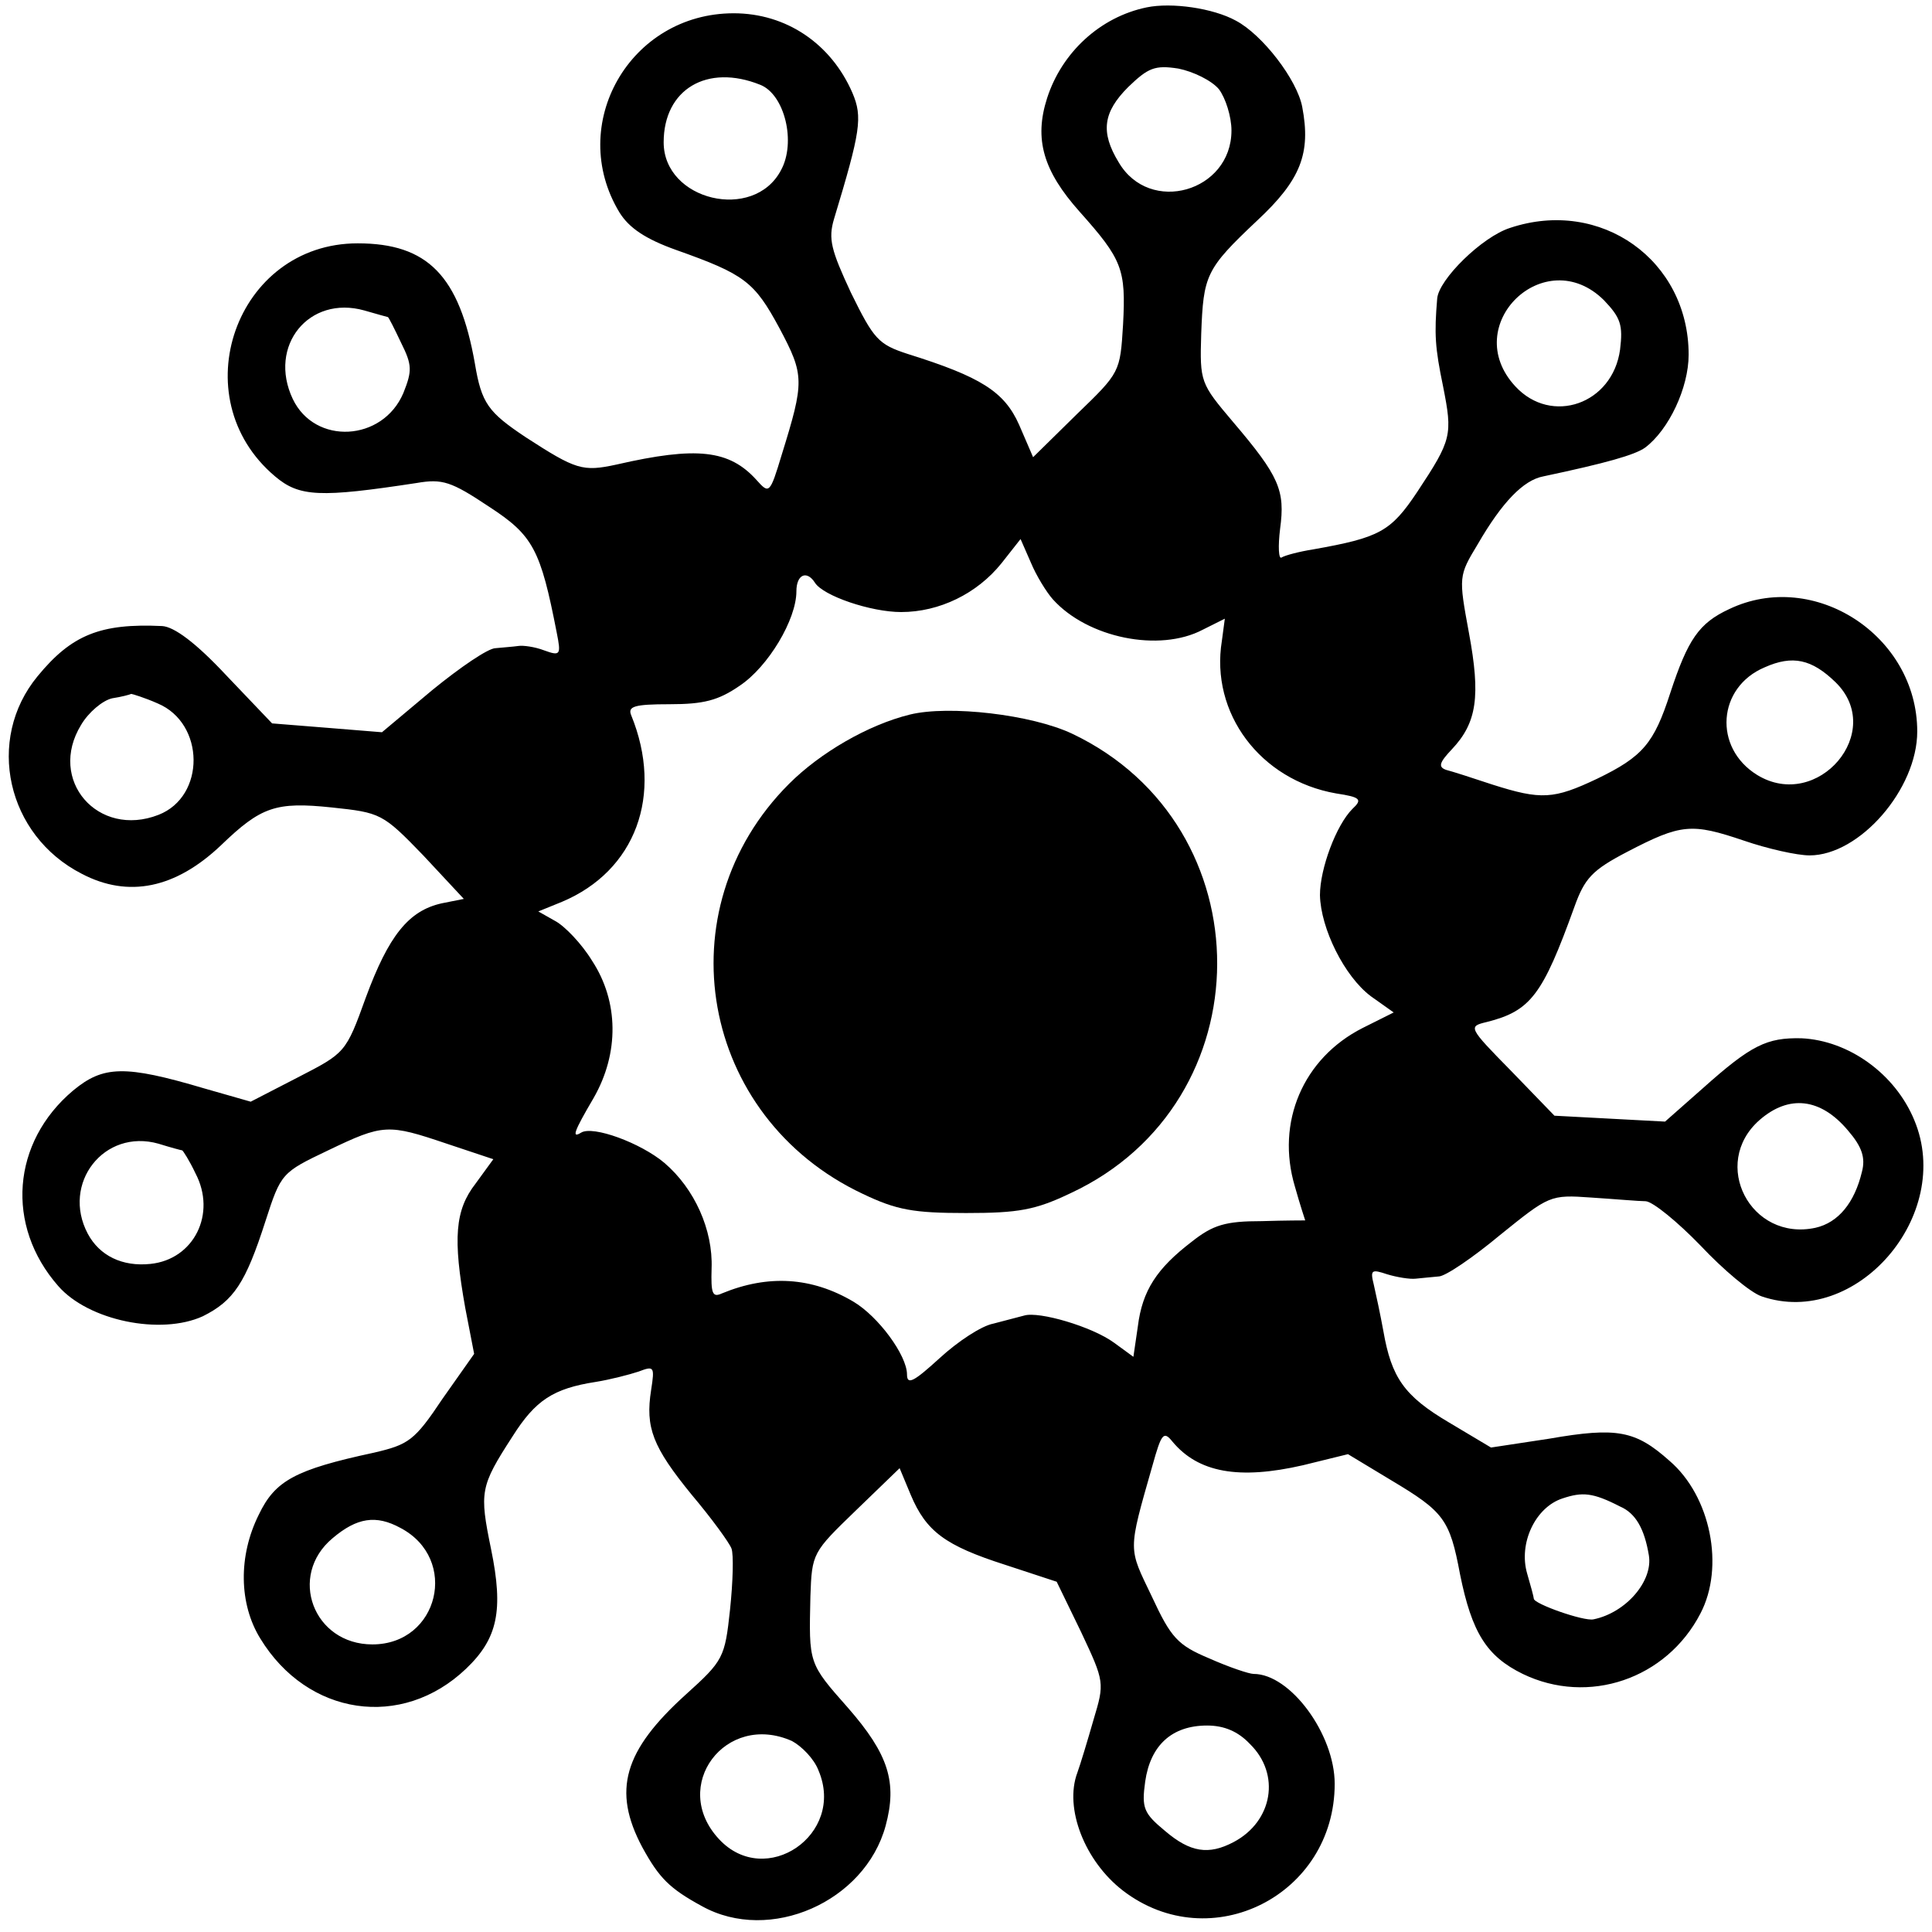
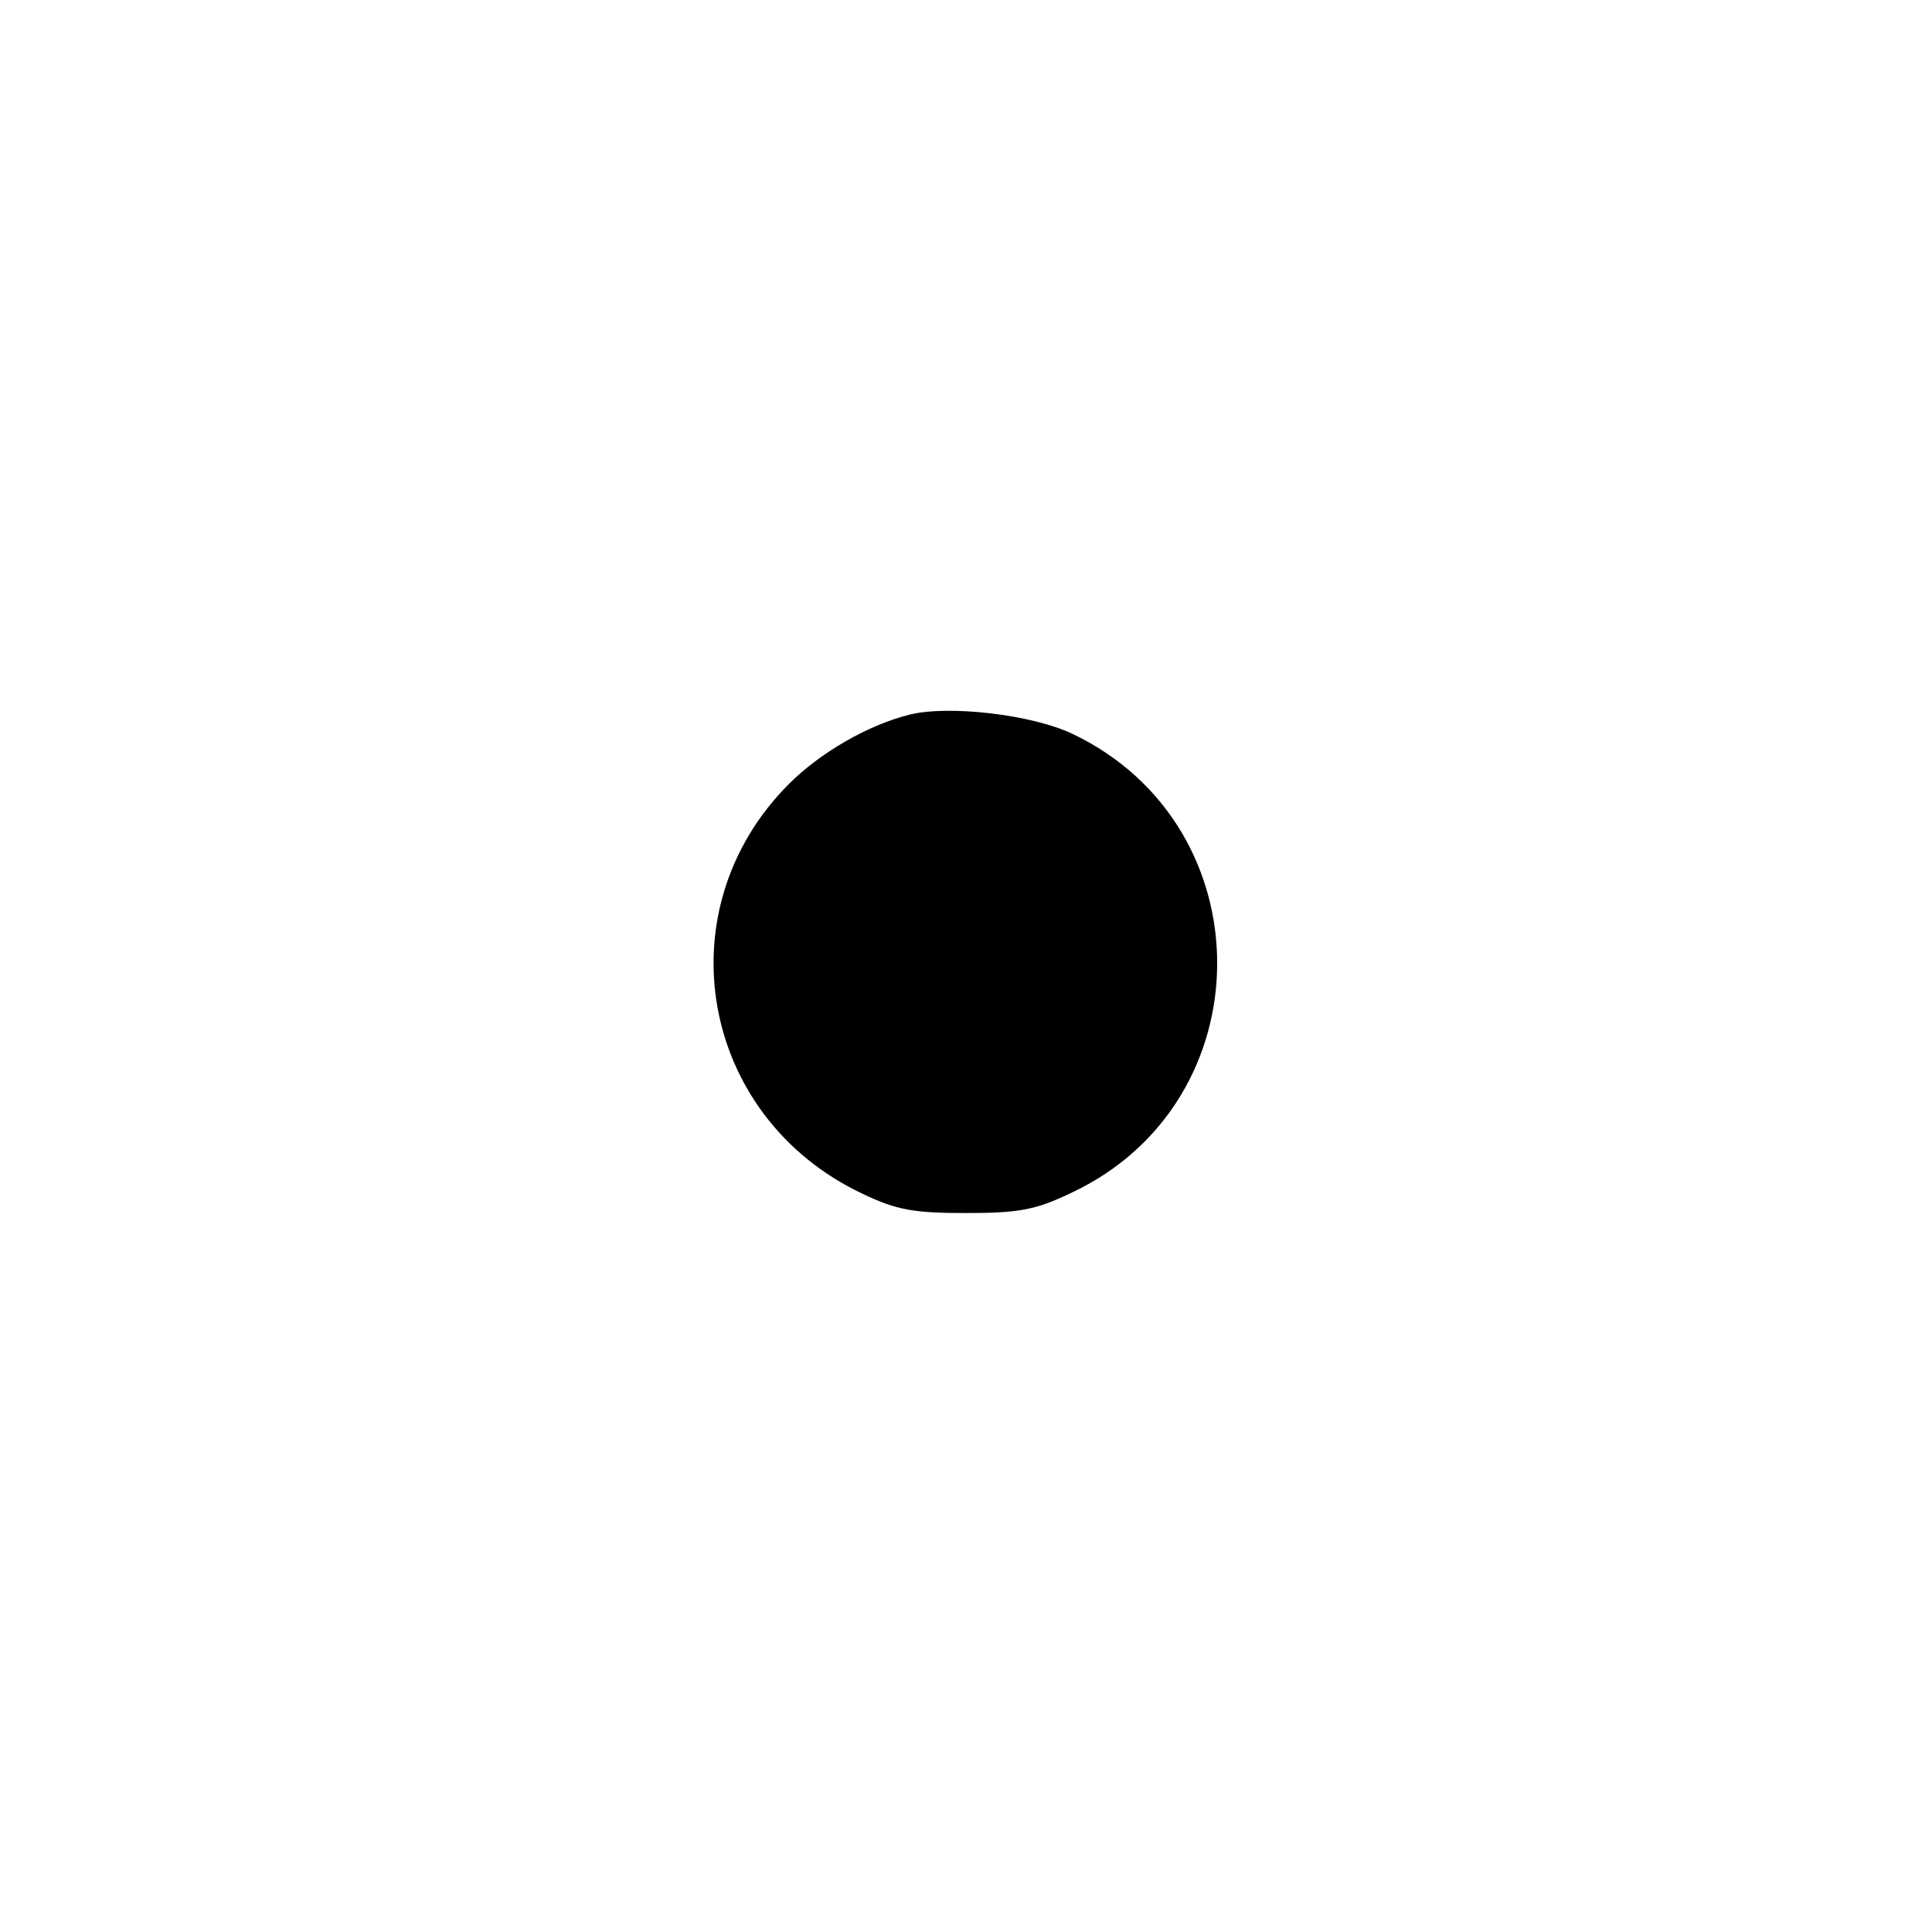
<svg xmlns="http://www.w3.org/2000/svg" version="1.0" width="262pt" height="262pt" viewBox="0 0 262 262" preserveAspectRatio="xMidYMid meet">
  <g transform="translate(0,262) scale(0.1,-0.1)" fill="#000000" stroke="none">
-     <path d="M1555 2610 c-63 -13 -115 -61 -135 -123 -18 -56 -5 -99 44 -154 58 -65 63 -78 59 -153 -4 -65 -4 -65 -63 -122 l-59 -58 -19 44 c-20 45 -52 65 -151 96 -40 13 -46 20 -77 83 -27 58 -31 73 -23 100 36 119 39 138 25 171 -29 67 -90 108 -161 108 -141 0 -227 -151 -155 -270 13 -21 35 -36 77 -51 93 -33 106 -43 140 -106 34 -64 34 -72 3 -172 -16 -53 -17 -53 -34 -34 -37 41 -81 46 -190 21 -46 -10 -55 -7 -123 37 -51 34 -60 46 -69 100 -21 119 -64 163 -159 163 -165 0 -239 -209 -112 -316 33 -28 61 -29 192 -9 35 6 47 2 98 -32 60 -39 70 -58 92 -171 6 -30 5 -32 -17 -24 -13 5 -29 7 -35 6 -7 -1 -21 -2 -31 -3 -10 0 -48 -26 -86 -57 l-68 -57 -74 6 -75 6 -62 65 c-42 45 -71 66 -87 67 -84 4 -123 -12 -169 -68 -71 -86 -42 -216 60 -268 63 -33 127 -20 189 39 54 52 74 59 150 51 66 -7 69 -8 124 -65 l55 -59 -30 -6 c-45 -10 -72 -44 -103 -128 -27 -75 -28 -75 -92 -108 l-64 -33 -63 18 c-108 32 -137 31 -178 -3 -83 -70 -92 -183 -20 -265 41 -47 139 -67 196 -41 42 21 58 45 85 129 21 65 22 66 85 96 75 36 81 36 161 9 l63 -21 -24 -33 c-28 -36 -31 -74 -14 -169 l12 -62 -43 -61 c-38 -57 -46 -62 -93 -73 -107 -23 -134 -38 -156 -84 -28 -56 -27 -121 2 -168 64 -105 192 -124 279 -41 43 41 51 79 34 162 -16 78 -15 85 29 153 31 49 55 65 113 74 19 3 46 10 58 14 21 8 22 7 17 -25 -8 -51 2 -77 55 -142 27 -32 51 -65 54 -73 3 -8 2 -45 -2 -83 -7 -65 -9 -69 -60 -115 -84 -76 -100 -130 -59 -207 23 -42 37 -56 81 -80 92 -51 221 6 249 109 16 59 4 97 -51 160 -54 61 -53 60 -51 151 2 59 3 60 62 117 l59 57 15 -36 c21 -50 47 -69 128 -95 l70 -23 33 -68 c32 -68 32 -69 17 -119 -8 -28 -18 -61 -22 -72 -18 -48 10 -120 62 -160 119 -91 287 -6 287 145 0 67 -60 149 -110 149 -6 0 -33 9 -60 21 -43 18 -52 28 -78 84 -32 67 -33 59 1 178 12 43 15 47 27 32 35 -42 90 -52 177 -32 l61 15 58 -35 c72 -43 80 -53 94 -128 16 -79 36 -111 85 -135 89 -43 195 -7 241 82 33 63 14 159 -42 207 -46 41 -71 46 -163 30 l-79 -12 -57 34 c-61 36 -78 61 -89 124 -4 22 -10 50 -13 63 -5 20 -3 21 18 14 13 -4 31 -7 39 -6 8 1 22 2 31 3 9 0 47 26 83 56 67 54 68 55 124 51 31 -2 65 -5 74 -5 10 -1 43 -28 74 -60 31 -33 68 -64 83 -69 128 -44 261 110 207 239 -26 63 -89 108 -153 111 -47 1 -68 -9 -134 -68 l-51 -45 -75 4 -75 4 -59 61 c-58 59 -58 60 -33 66 60 15 76 37 119 156 14 39 24 50 72 75 73 38 87 39 158 15 32 -11 72 -20 89 -20 68 0 146 90 146 168 0 130 -140 221 -255 166 -41 -19 -56 -41 -80 -114 -22 -68 -37 -86 -99 -116 -59 -28 -76 -29 -142 -8 -27 9 -55 18 -63 20 -11 4 -9 10 8 28 34 36 39 72 23 158 -14 76 -14 77 12 120 33 57 62 87 89 92 85 18 124 29 138 39 32 24 59 81 59 126 0 128 -119 213 -242 172 -38 -12 -97 -70 -99 -96 -4 -48 -3 -66 8 -119 13 -66 12 -72 -35 -143 -36 -54 -51 -62 -141 -78 -19 -3 -38 -8 -43 -11 -4 -3 -5 15 -2 39 7 52 -1 71 -64 145 -44 52 -45 54 -43 119 3 80 6 88 76 154 59 55 73 91 61 154 -7 37 -54 98 -90 117 -31 17 -87 25 -121 18z m98 -111 c9 -12 17 -37 17 -56 0 -83 -111 -115 -153 -43 -25 41 -21 68 13 102 27 26 36 30 68 25 20 -4 45 -16 55 -28z m-622 6 c33 -13 49 -78 28 -116 -37 -70 -159 -41 -159 38 0 72 59 107 131 78z m1144 -292 c23 -24 26 -34 22 -67 -10 -74 -93 -103 -142 -50 -77 83 40 196 120 117z m-1649 -23 c1 0 9 -16 18 -35 15 -30 15 -38 3 -68 -28 -66 -120 -71 -150 -8 -34 72 22 141 97 120 17 -5 32 -9 32 -9z m902 -383 c47 -52 144 -72 203 -41 l30 15 -4 -30 c-16 -98 52 -189 155 -207 33 -5 36 -8 22 -21 -22 -22 -44 -81 -44 -117 1 -45 33 -110 69 -137 l31 -22 -42 -21 c-81 -41 -118 -128 -92 -215 7 -25 14 -46 14 -46 0 0 -27 0 -59 -1 -49 0 -66 -5 -95 -28 -47 -36 -67 -66 -73 -115 l-6 -41 -26 19 c-30 22 -102 43 -122 37 -8 -2 -27 -7 -42 -11 -16 -3 -48 -24 -73 -47 -34 -31 -44 -37 -44 -22 0 26 -39 79 -73 99 -56 33 -115 37 -178 11 -13 -6 -15 0 -14 34 2 52 -23 108 -64 143 -32 27 -97 51 -113 41 -13 -8 -10 1 17 47 35 61 34 131 -2 186 -14 23 -37 47 -50 54 l-23 13 32 13 c100 42 138 145 94 253 -5 12 4 15 52 15 46 0 66 5 95 25 39 26 77 90 77 128 0 23 14 29 25 12 11 -18 76 -40 117 -40 52 0 103 25 136 66 l26 33 14 -32 c7 -17 21 -40 30 -50z m1061 -112 c69 -67 -24 -176 -106 -126 -60 37 -54 119 10 146 38 17 64 11 96 -20z m-2275 -29 c64 -27 65 -126 1 -151 -82 -32 -151 47 -105 122 10 17 29 33 42 36 13 2 24 5 26 6 1 0 18 -5 36 -13z m2292 -579 c19 -22 24 -37 19 -56 -10 -42 -32 -69 -63 -76 -88 -19 -143 87 -76 146 40 35 83 30 120 -14z m-2259 -27 c1 0 10 -14 18 -31 29 -55 -2 -117 -61 -123 -38 -4 -69 11 -85 41 -36 68 22 143 96 122 16 -5 31 -9 32 -9z m1950 -483 c21 -9 33 -30 39 -66 6 -35 -31 -78 -75 -87 -13 -3 -81 21 -81 28 0 2 -4 17 -9 34 -12 41 11 90 48 102 27 9 41 8 78 -11z m-1654 -29 c80 -42 52 -158 -38 -158 -80 0 -115 93 -54 144 33 28 59 32 92 14z m1152 -293 c42 -41 31 -105 -22 -133 -34 -18 -59 -14 -93 15 -29 24 -32 31 -27 67 7 49 36 76 84 76 23 0 42 -8 58 -25z m-621 4 c13 -7 30 -24 36 -40 37 -87 -72 -161 -135 -93 -67 72 9 173 99 133z" />
    <path d="M1234 1651 c-57 -14 -122 -52 -164 -94 -171 -171 -121 -452 100 -556 46 -22 69 -26 140 -26 71 0 94 4 142 27 264 123 265 498 2 623 -55 26 -167 39 -220 26z" />
  </g>
</svg>